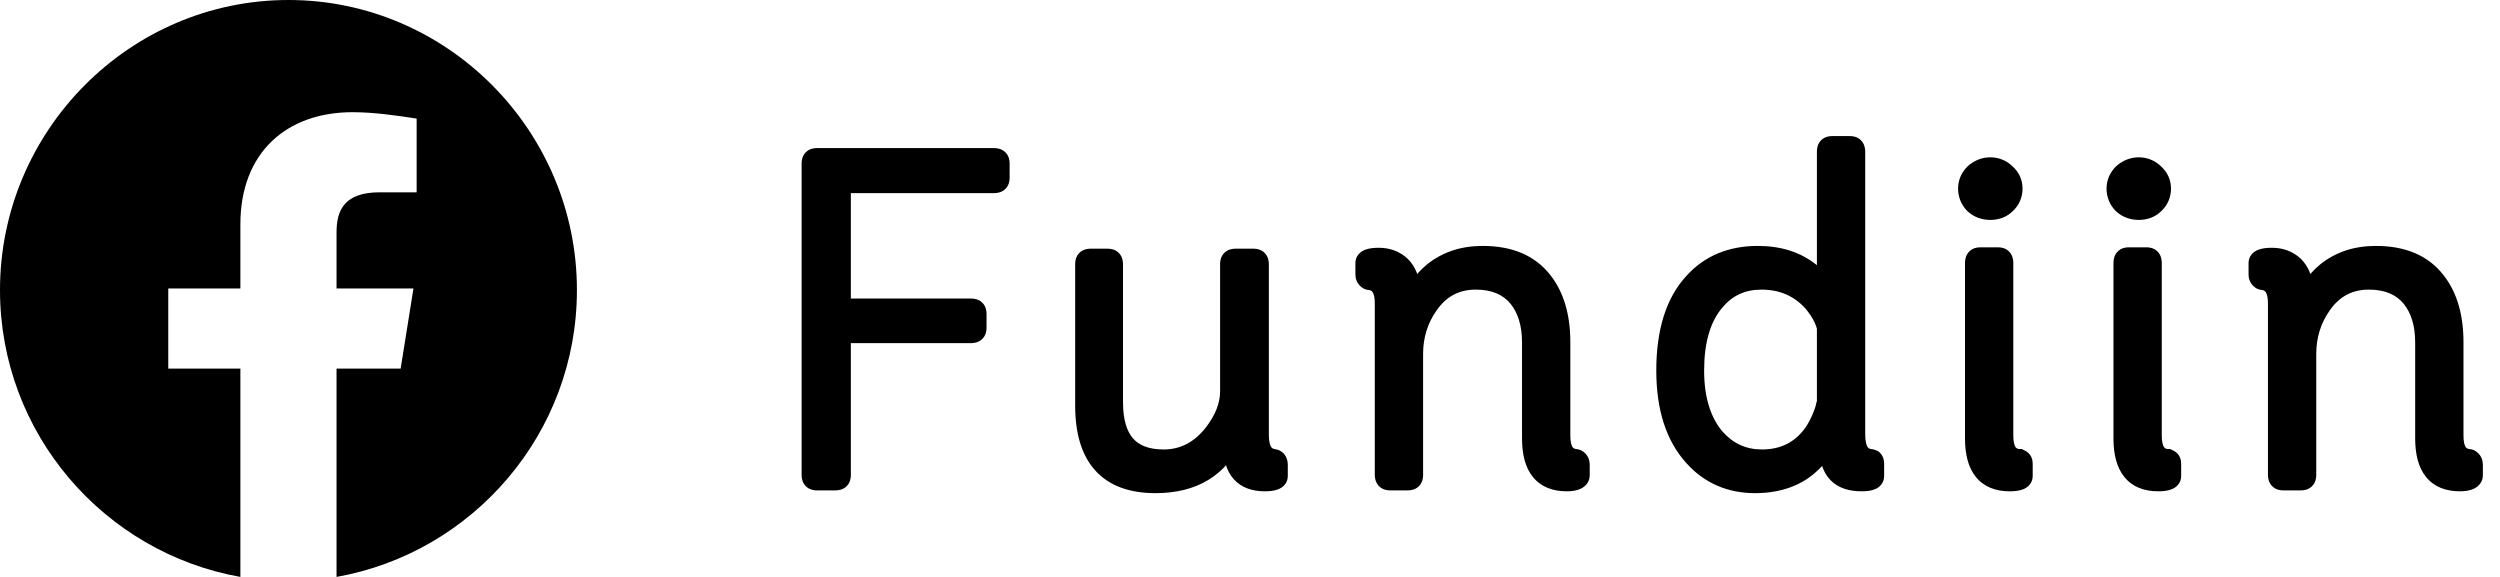
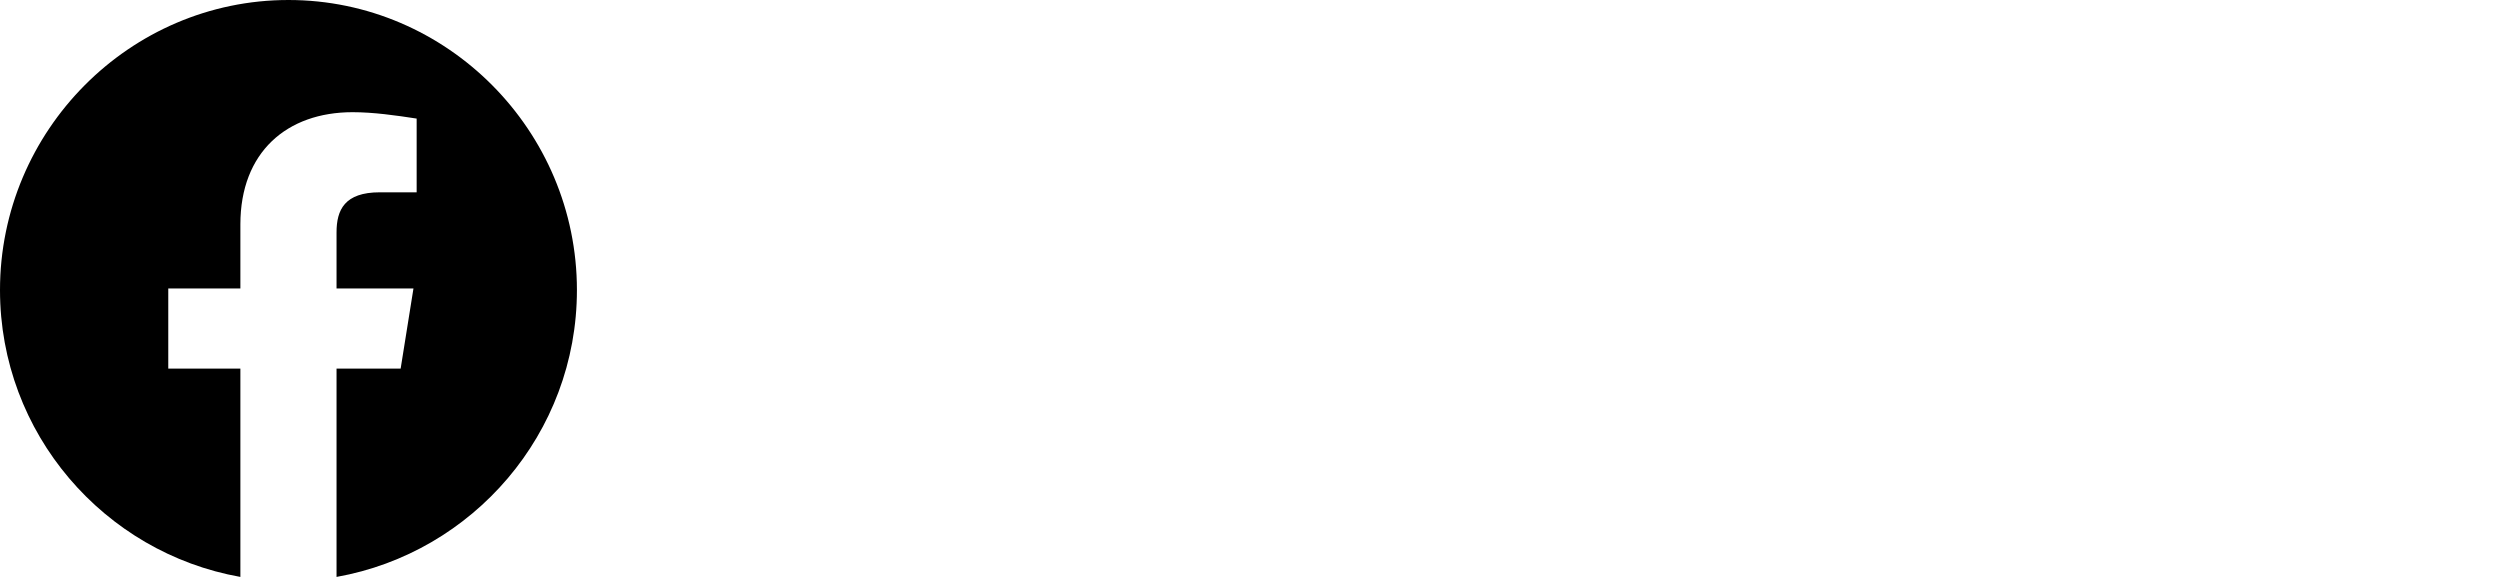
<svg xmlns="http://www.w3.org/2000/svg" width="130" height="30" viewBox="0 0 130 30" fill="none">
  <path fill-rule="evenodd" clip-rule="evenodd" d="M0 15.084C0 22.541 5.416 28.742 12.5 30V19.166H8.75V15H12.5V11.666C12.5 7.916 14.916 5.834 18.334 5.834C19.416 5.834 20.584 6 21.666 6.166V10H19.75C17.916 10 17.5 10.916 17.5 12.084V15H21.5L20.834 19.166H17.5V30C24.584 28.742 30 22.543 30 15.084C30 6.787 23.25 0 15 0C6.75 0 0 6.787 0 15.084Z" fill="black" />
-   <path d="M43.744 17.344H50.488C50.704 17.344 50.8 17.248 50.8 17.056V16.312C50.8 16.12 50.704 16.024 50.512 16.024H43.744V9.544H51.688C51.904 9.544 52 9.448 52 9.256V8.488C52 8.296 51.904 8.2 51.688 8.2H42.472C42.28 8.2 42.184 8.296 42.184 8.488V24.712C42.184 24.904 42.28 25 42.472 25H43.456C43.648 25 43.744 24.904 43.744 24.712V17.344ZM66.465 24.184C66.465 23.992 66.393 23.872 66.225 23.848C65.721 23.776 65.481 23.368 65.481 22.624V13.744C65.481 13.528 65.385 13.432 65.193 13.432H64.233C64.041 13.432 63.945 13.528 63.945 13.72V20.344C63.945 21.088 63.657 21.808 63.105 22.528C62.409 23.416 61.545 23.872 60.513 23.872C58.761 23.872 57.897 22.888 57.897 20.92V13.744C57.897 13.528 57.801 13.432 57.609 13.432H56.697C56.505 13.432 56.409 13.528 56.409 13.72V21.088C56.409 23.8 57.633 25.144 60.081 25.144C62.049 25.144 63.393 24.328 64.113 22.72V23.2C64.113 24.424 64.665 25.048 65.769 25.048C66.225 25.048 66.465 24.952 66.465 24.76V24.184ZM71.989 24.688C71.989 24.904 72.085 25 72.277 25H73.213C73.405 25 73.501 24.904 73.501 24.712V18.4C73.501 17.464 73.765 16.6 74.293 15.856C74.893 14.992 75.709 14.56 76.741 14.56C77.701 14.56 78.445 14.872 78.949 15.496C79.405 16.072 79.645 16.84 79.645 17.8V22.792C79.645 24.304 80.245 25.048 81.469 25.048C81.925 25.048 82.165 24.928 82.165 24.712V24.184C82.165 24.064 82.141 23.992 82.069 23.92C82.021 23.872 81.973 23.848 81.901 23.848C81.397 23.776 81.157 23.392 81.157 22.648V17.8C81.157 16.456 80.845 15.4 80.221 14.608C79.525 13.72 78.493 13.288 77.101 13.288C76.069 13.288 75.229 13.576 74.533 14.128C73.933 14.608 73.549 15.256 73.333 16.048V15.112C73.333 14.56 73.165 14.128 72.853 13.816C72.541 13.528 72.157 13.384 71.701 13.384C71.221 13.384 70.981 13.48 70.981 13.672V14.248C70.981 14.368 71.005 14.44 71.077 14.512C71.125 14.56 71.173 14.584 71.245 14.584C71.749 14.656 71.989 15.064 71.989 15.76V24.688ZM94.979 20.992L94.931 21.088C94.907 21.208 94.883 21.304 94.835 21.424C94.715 21.784 94.547 22.12 94.355 22.432C93.707 23.392 92.795 23.872 91.619 23.872C90.635 23.872 89.819 23.488 89.171 22.744C88.475 21.904 88.115 20.752 88.115 19.264C88.115 17.752 88.451 16.552 89.147 15.712C89.771 14.944 90.587 14.56 91.595 14.56C92.675 14.56 93.563 14.944 94.259 15.712C94.475 15.976 94.667 16.24 94.811 16.552C94.859 16.672 94.907 16.768 94.931 16.864C94.955 16.936 94.979 17.008 94.979 17.032V20.992ZM97.475 24.112C97.475 24.016 97.451 23.944 97.403 23.896C97.355 23.872 97.307 23.848 97.235 23.848C96.731 23.776 96.491 23.368 96.491 22.576V7.888C96.491 7.672 96.395 7.576 96.203 7.576H95.267C95.075 7.576 94.979 7.672 94.979 7.864V15.16L94.955 15.112L94.931 15.04C94.883 14.968 94.835 14.896 94.763 14.824C94.595 14.584 94.403 14.368 94.163 14.176C93.419 13.576 92.507 13.288 91.403 13.288C90.035 13.288 88.907 13.744 88.067 14.68C87.107 15.712 86.627 17.248 86.627 19.264C86.627 21.208 87.107 22.696 88.067 23.752C88.907 24.688 89.987 25.144 91.259 25.144C92.483 25.144 93.491 24.784 94.235 24.04C94.499 23.8 94.715 23.536 94.883 23.248L94.979 23.08L95.051 22.96L95.123 22.792V23.32C95.123 24.472 95.675 25.048 96.803 25.048C97.259 25.048 97.475 24.952 97.475 24.76V24.112ZM104.312 10.624C104.552 10.408 104.672 10.12 104.672 9.808C104.672 9.496 104.552 9.232 104.312 9.016C104.096 8.8 103.808 8.68 103.496 8.68C103.184 8.68 102.896 8.8 102.656 9.016C102.44 9.232 102.32 9.496 102.32 9.808C102.32 10.12 102.44 10.408 102.656 10.624C102.896 10.84 103.184 10.936 103.496 10.936C103.808 10.936 104.096 10.84 104.312 10.624ZM105.2 24.112C105.2 24.016 105.176 23.944 105.104 23.896L105.008 23.848H104.936C104.432 23.776 104.192 23.392 104.192 22.648V13.672C104.192 13.456 104.096 13.36 103.904 13.36H102.968C102.776 13.36 102.68 13.456 102.68 13.672V22.792C102.68 24.304 103.28 25.048 104.504 25.048C104.96 25.048 105.2 24.952 105.2 24.76V24.112ZM112.032 10.624C112.272 10.408 112.392 10.12 112.392 9.808C112.392 9.496 112.272 9.232 112.032 9.016C111.816 8.8 111.528 8.68 111.216 8.68C110.904 8.68 110.616 8.8 110.376 9.016C110.16 9.232 110.04 9.496 110.04 9.808C110.04 10.12 110.16 10.408 110.376 10.624C110.616 10.84 110.904 10.936 111.216 10.936C111.528 10.936 111.816 10.84 112.032 10.624ZM112.92 24.112C112.92 24.016 112.896 23.944 112.824 23.896L112.728 23.848H112.656C112.152 23.776 111.912 23.392 111.912 22.648V13.672C111.912 13.456 111.816 13.36 111.624 13.36H110.688C110.496 13.36 110.4 13.456 110.4 13.672V22.792C110.4 24.304 111 25.048 112.224 25.048C112.68 25.048 112.92 24.952 112.92 24.76V24.112ZM118.433 24.688C118.433 24.904 118.529 25 118.721 25H119.657C119.849 25 119.945 24.904 119.945 24.712V18.4C119.945 17.464 120.209 16.6 120.737 15.856C121.337 14.992 122.153 14.56 123.185 14.56C124.145 14.56 124.889 14.872 125.393 15.496C125.849 16.072 126.089 16.84 126.089 17.8V22.792C126.089 24.304 126.689 25.048 127.913 25.048C128.369 25.048 128.609 24.928 128.609 24.712V24.184C128.609 24.064 128.585 23.992 128.513 23.92C128.465 23.872 128.417 23.848 128.345 23.848C127.841 23.776 127.601 23.392 127.601 22.648V17.8C127.601 16.456 127.289 15.4 126.665 14.608C125.969 13.72 124.937 13.288 123.545 13.288C122.513 13.288 121.673 13.576 120.977 14.128C120.377 14.608 119.993 15.256 119.777 16.048V15.112C119.777 14.56 119.609 14.128 119.297 13.816C118.985 13.528 118.601 13.384 118.145 13.384C117.665 13.384 117.425 13.48 117.425 13.672V14.248C117.425 14.368 117.449 14.44 117.521 14.512C117.569 14.56 117.617 14.584 117.689 14.584C118.193 14.656 118.433 15.064 118.433 15.76V24.688Z" fill="black" />
-   <path d="M43.744 17.344V16.844H43.244V17.344H43.744ZM43.744 16.024H43.244V16.524H43.744V16.024ZM43.744 9.544V9.044H43.244V9.544H43.744ZM43.744 17.844H50.488V16.844H43.744V17.844ZM50.488 17.844C50.659 17.844 50.886 17.807 51.068 17.636C51.256 17.459 51.3 17.229 51.3 17.056H50.3C50.3 17.075 50.296 16.989 50.382 16.908C50.462 16.833 50.533 16.844 50.488 16.844V17.844ZM51.3 17.056V16.312H50.3V17.056H51.3ZM51.3 16.312C51.3 16.139 51.256 15.917 51.082 15.742C50.907 15.568 50.685 15.524 50.512 15.524V16.524C50.531 16.524 50.453 16.528 50.374 16.45C50.296 16.371 50.3 16.293 50.3 16.312H51.3ZM50.512 15.524H43.744V16.524H50.512V15.524ZM44.244 16.024V9.544H43.244V16.024H44.244ZM43.744 10.044H51.688V9.044H43.744V10.044ZM51.688 10.044C51.859 10.044 52.086 10.007 52.268 9.836C52.456 9.659 52.5 9.429 52.5 9.256H51.5C51.5 9.275 51.496 9.189 51.582 9.108C51.662 9.033 51.733 9.044 51.688 9.044V10.044ZM52.5 9.256V8.488H51.5V9.256H52.5ZM52.5 8.488C52.5 8.315 52.456 8.085 52.268 7.908C52.086 7.737 51.859 7.7 51.688 7.7V8.7C51.733 8.7 51.662 8.711 51.582 8.636C51.496 8.555 51.5 8.469 51.5 8.488H52.5ZM51.688 7.7H42.472V8.7H51.688V7.7ZM42.472 7.7C42.299 7.7 42.077 7.744 41.902 7.918C41.728 8.093 41.684 8.315 41.684 8.488H42.684C42.684 8.469 42.688 8.547 42.61 8.626C42.531 8.704 42.453 8.7 42.472 8.7V7.7ZM41.684 8.488V24.712H42.684V8.488H41.684ZM41.684 24.712C41.684 24.885 41.728 25.107 41.902 25.282C42.077 25.456 42.299 25.5 42.472 25.5V24.5C42.453 24.5 42.531 24.496 42.61 24.574C42.688 24.653 42.684 24.731 42.684 24.712H41.684ZM42.472 25.5H43.456V24.5H42.472V25.5ZM43.456 25.5C43.629 25.5 43.851 25.456 44.026 25.282C44.2 25.107 44.244 24.885 44.244 24.712H43.244C43.244 24.731 43.24 24.653 43.318 24.574C43.397 24.496 43.475 24.5 43.456 24.5V25.5ZM44.244 24.712V17.344H43.244V24.712H44.244ZM66.225 23.848L66.154 24.343L66.225 23.848ZM63.105 22.528L63.499 22.837L63.502 22.832L63.105 22.528ZM64.113 22.72H64.613L63.657 22.516L64.113 22.72ZM66.965 24.184C66.965 24.035 66.939 23.843 66.821 23.671C66.691 23.48 66.496 23.382 66.296 23.353L66.154 24.343C66.144 24.341 66.116 24.336 66.083 24.316C66.047 24.296 66.017 24.267 65.996 24.235C65.956 24.177 65.965 24.141 65.965 24.184H66.965ZM66.296 23.353C66.182 23.337 66.133 23.297 66.092 23.23C66.037 23.137 65.981 22.954 65.981 22.624H64.981C64.981 23.038 65.046 23.431 65.236 23.746C65.442 24.087 65.764 24.287 66.154 24.343L66.296 23.353ZM65.981 22.624V13.744H64.981V22.624H65.981ZM65.981 13.744C65.981 13.573 65.945 13.346 65.773 13.164C65.596 12.976 65.367 12.932 65.193 12.932V13.932C65.212 13.932 65.126 13.936 65.045 13.85C64.97 13.77 64.981 13.699 64.981 13.744H65.981ZM65.193 12.932H64.233V13.932H65.193V12.932ZM64.233 12.932C64.06 12.932 63.839 12.976 63.664 13.15C63.489 13.325 63.445 13.547 63.445 13.72H64.445C64.445 13.701 64.45 13.779 64.371 13.858C64.292 13.936 64.214 13.932 64.233 13.932V12.932ZM63.445 13.72V20.344H64.445V13.72H63.445ZM63.445 20.344C63.445 20.949 63.213 21.565 62.708 22.224L63.502 22.832C64.101 22.051 64.445 21.227 64.445 20.344H63.445ZM62.712 22.22C62.098 23.003 61.372 23.372 60.513 23.372V24.372C61.718 24.372 62.721 23.829 63.499 22.836L62.712 22.22ZM60.513 23.372C59.73 23.372 59.234 23.155 58.923 22.803C58.601 22.439 58.397 21.842 58.397 20.92H57.397C57.397 21.966 57.626 22.845 58.174 23.465C58.732 24.097 59.544 24.372 60.513 24.372V23.372ZM58.397 20.92V13.744H57.397V20.92H58.397ZM58.397 13.744C58.397 13.573 58.361 13.346 58.189 13.164C58.012 12.976 57.782 12.932 57.609 12.932V13.932C57.628 13.932 57.542 13.936 57.461 13.85C57.386 13.77 57.397 13.699 57.397 13.744H58.397ZM57.609 12.932H56.697V13.932H57.609V12.932ZM56.697 12.932C56.524 12.932 56.303 12.976 56.128 13.15C55.953 13.325 55.909 13.547 55.909 13.72H56.909C56.909 13.701 56.914 13.779 56.835 13.858C56.756 13.936 56.678 13.932 56.697 13.932V12.932ZM55.909 13.72V21.088H56.909V13.72H55.909ZM55.909 21.088C55.909 22.509 56.229 23.666 56.957 24.469C57.693 25.281 58.767 25.644 60.081 25.644V24.644C58.947 24.644 58.185 24.335 57.698 23.797C57.202 23.25 56.909 22.379 56.909 21.088H55.909ZM60.081 25.644C61.134 25.644 62.056 25.425 62.823 24.963C63.594 24.499 64.173 23.809 64.57 22.924L63.657 22.516C63.333 23.239 62.881 23.761 62.307 24.107C61.73 24.454 60.996 24.644 60.081 24.644V25.644ZM63.613 22.72V23.2H64.613V22.72H63.613ZM63.613 23.2C63.613 23.877 63.765 24.48 64.154 24.916C64.553 25.363 65.123 25.548 65.769 25.548V24.548C65.311 24.548 65.053 24.421 64.9 24.25C64.738 24.068 64.613 23.747 64.613 23.2H63.613ZM65.769 25.548C66.018 25.548 66.27 25.524 66.478 25.439C66.586 25.394 66.709 25.323 66.807 25.204C66.911 25.076 66.965 24.922 66.965 24.76H65.965C65.965 24.694 65.989 24.623 66.034 24.568C66.073 24.521 66.107 24.51 66.099 24.513C66.091 24.517 66.062 24.526 66.002 24.535C65.944 24.543 65.867 24.548 65.769 24.548V25.548ZM66.965 24.76V24.184H65.965V24.76H66.965ZM74.293 15.856L74.701 16.145L74.704 16.141L74.293 15.856ZM78.949 15.496L79.341 15.186L79.338 15.182L78.949 15.496ZM82.069 23.92L82.423 23.566L82.423 23.566L82.069 23.92ZM81.901 23.848L81.83 24.343L81.865 24.348H81.901V23.848ZM80.221 14.608L79.828 14.916L79.828 14.917L80.221 14.608ZM74.533 14.128L74.222 13.736L74.221 13.738L74.533 14.128ZM73.333 16.048H72.833L73.815 16.18L73.333 16.048ZM72.853 13.816L73.207 13.462L73.2 13.455L73.192 13.449L72.853 13.816ZM71.077 14.512L70.723 14.866L70.723 14.866L71.077 14.512ZM71.245 14.584L71.316 14.089L71.281 14.084H71.245V14.584ZM71.489 24.688C71.489 24.859 71.526 25.086 71.697 25.268C71.874 25.456 72.104 25.5 72.277 25.5V24.5C72.258 24.5 72.344 24.496 72.425 24.582C72.5 24.662 72.489 24.733 72.489 24.688H71.489ZM72.277 25.5H73.213V24.5H72.277V25.5ZM73.213 25.5C73.386 25.5 73.608 25.456 73.783 25.282C73.957 25.107 74.001 24.885 74.001 24.712H73.001C73.001 24.731 72.997 24.653 73.075 24.574C73.154 24.496 73.232 24.5 73.213 24.5V25.5ZM74.001 24.712V18.4H73.001V24.712H74.001ZM74.001 18.4C74.001 17.562 74.236 16.8 74.701 16.145L73.885 15.567C73.294 16.4 73.001 17.366 73.001 18.4H74.001ZM74.704 16.141C75.212 15.409 75.877 15.06 76.741 15.06V14.06C75.541 14.06 74.574 14.575 73.882 15.571L74.704 16.141ZM76.741 15.06C77.585 15.06 78.171 15.329 78.56 15.81L79.338 15.182C78.719 14.415 77.817 14.06 76.741 14.06V15.06ZM78.557 15.806C78.927 16.274 79.145 16.924 79.145 17.8H80.145C80.145 16.756 79.883 15.87 79.341 15.186L78.557 15.806ZM79.145 17.8V22.792H80.145V17.8H79.145ZM79.145 22.792C79.145 23.6 79.303 24.299 79.709 24.801C80.132 25.325 80.751 25.548 81.469 25.548V24.548C80.963 24.548 80.67 24.399 80.487 24.173C80.287 23.925 80.145 23.496 80.145 22.792H79.145ZM81.469 25.548C81.727 25.548 81.99 25.516 82.207 25.41C82.452 25.291 82.665 25.056 82.665 24.712H81.665C81.665 24.668 81.679 24.613 81.713 24.566C81.743 24.523 81.772 24.51 81.769 24.512C81.765 24.513 81.741 24.524 81.687 24.533C81.634 24.542 81.562 24.548 81.469 24.548V25.548ZM82.665 24.712V24.184H81.665V24.712H82.665ZM82.665 24.184C82.665 24.094 82.656 23.982 82.615 23.866C82.571 23.742 82.501 23.645 82.423 23.566L81.715 24.274C81.714 24.272 81.706 24.264 81.697 24.25C81.688 24.236 81.679 24.219 81.673 24.202C81.662 24.17 81.665 24.154 81.665 24.184H82.665ZM82.423 23.566C82.369 23.513 82.296 23.453 82.197 23.409C82.096 23.364 81.995 23.348 81.901 23.348V24.348C81.879 24.348 81.838 24.344 81.791 24.323C81.746 24.303 81.721 24.279 81.716 24.274L82.423 23.566ZM81.972 23.353C81.848 23.335 81.8 23.294 81.765 23.236C81.713 23.152 81.657 22.979 81.657 22.648H80.657C80.657 23.061 80.722 23.452 80.915 23.764C81.126 24.102 81.45 24.289 81.83 24.343L81.972 23.353ZM81.657 22.648V17.8H80.657V22.648H81.657ZM81.657 17.8C81.657 16.38 81.327 15.204 80.614 14.299L79.828 14.917C80.363 15.597 80.657 16.532 80.657 17.8H81.657ZM80.615 14.3C79.8 13.261 78.605 12.788 77.101 12.788V13.788C78.381 13.788 79.249 14.179 79.828 14.916L80.615 14.3ZM77.101 12.788C75.968 12.788 75.015 13.107 74.222 13.736L74.844 14.52C75.443 14.044 76.171 13.788 77.101 13.788V12.788ZM74.221 13.738C73.523 14.296 73.089 15.042 72.851 15.916L73.815 16.18C74.009 15.47 74.343 14.92 74.845 14.518L74.221 13.738ZM73.833 16.048V15.112H72.833V16.048H73.833ZM73.833 15.112C73.833 14.453 73.629 13.885 73.207 13.462L72.499 14.17C72.701 14.371 72.833 14.667 72.833 15.112H73.833ZM73.192 13.449C72.781 13.069 72.272 12.884 71.701 12.884V13.884C72.041 13.884 72.301 13.987 72.514 14.183L73.192 13.449ZM71.701 12.884C71.442 12.884 71.185 12.908 70.975 12.992C70.866 13.036 70.741 13.107 70.642 13.226C70.535 13.354 70.481 13.51 70.481 13.672H71.481C71.481 13.738 71.457 13.81 71.41 13.866C71.371 13.913 71.336 13.925 71.347 13.92C71.356 13.916 71.388 13.906 71.452 13.898C71.514 13.889 71.597 13.884 71.701 13.884V12.884ZM70.481 13.672V14.248H71.481V13.672H70.481ZM70.481 14.248C70.481 14.338 70.49 14.45 70.531 14.566C70.575 14.69 70.645 14.787 70.723 14.866L71.431 14.158C71.432 14.16 71.44 14.168 71.449 14.182C71.459 14.196 71.467 14.213 71.473 14.23C71.484 14.262 71.481 14.278 71.481 14.248H70.481ZM70.723 14.866C70.777 14.919 70.85 14.979 70.949 15.023C71.05 15.068 71.151 15.084 71.245 15.084V14.084C71.267 14.084 71.308 14.088 71.355 14.109C71.4 14.129 71.425 14.153 71.43 14.158L70.723 14.866ZM71.174 15.079C71.29 15.095 71.341 15.137 71.381 15.202C71.435 15.289 71.489 15.459 71.489 15.76H72.489C72.489 15.365 72.423 14.983 72.231 14.674C72.025 14.343 71.704 14.145 71.316 14.089L71.174 15.079ZM71.489 15.76V24.688H72.489V15.76H71.489ZM94.979 20.992L95.426 21.216L95.479 21.11V20.992H94.979ZM94.931 21.088L94.484 20.864L94.454 20.924L94.441 20.99L94.931 21.088ZM94.835 21.424L94.371 21.238L94.365 21.252L94.361 21.266L94.835 21.424ZM94.355 22.432L94.77 22.712L94.775 22.703L94.781 22.694L94.355 22.432ZM89.171 22.744L88.786 23.063L88.794 23.072L89.171 22.744ZM89.147 15.712L89.532 16.031L89.535 16.027L89.147 15.712ZM94.259 15.712L94.646 15.395L94.638 15.386L94.63 15.376L94.259 15.712ZM94.811 16.552L95.275 16.366L95.27 16.354L95.265 16.343L94.811 16.552ZM94.931 16.864L94.446 16.985L94.451 17.004L94.457 17.022L94.931 16.864ZM97.403 23.896L97.757 23.542L97.699 23.485L97.627 23.449L97.403 23.896ZM97.235 23.848L97.164 24.343L97.2 24.348H97.235V23.848ZM94.979 15.16L94.532 15.384L95.479 15.16H94.979ZM94.955 15.112L94.481 15.27L94.492 15.304L94.508 15.336L94.955 15.112ZM94.931 15.04L95.406 14.882L95.384 14.818L95.347 14.763L94.931 15.04ZM94.763 14.824L94.353 15.111L94.379 15.147L94.41 15.178L94.763 14.824ZM94.163 14.176L93.849 14.565L93.851 14.566L94.163 14.176ZM88.067 14.68L88.433 15.021L88.439 15.014L88.067 14.68ZM88.067 23.752L88.439 23.418L88.437 23.416L88.067 23.752ZM94.235 24.04L93.899 23.67L93.89 23.678L93.882 23.686L94.235 24.04ZM94.883 23.248L95.315 23.5L95.317 23.496L94.883 23.248ZM94.979 23.08L94.55 22.823L94.545 22.832L94.979 23.08ZM95.051 22.96L95.48 23.217L95.497 23.188L95.511 23.157L95.051 22.96ZM95.123 22.792H95.623L94.664 22.595L95.123 22.792ZM94.532 20.768L94.484 20.864L95.378 21.312L95.426 21.216L94.532 20.768ZM94.441 20.99C94.42 21.093 94.403 21.157 94.371 21.238L95.299 21.61C95.363 21.451 95.394 21.323 95.421 21.186L94.441 20.99ZM94.361 21.266C94.255 21.582 94.106 21.883 93.929 22.17L94.781 22.694C94.988 22.357 95.175 21.986 95.309 21.582L94.361 21.266ZM93.941 22.152C93.387 22.972 92.632 23.372 91.619 23.372V24.372C92.958 24.372 94.027 23.812 94.77 22.712L93.941 22.152ZM91.619 23.372C90.785 23.372 90.104 23.054 89.548 22.416L88.794 23.072C89.534 23.922 90.486 24.372 91.619 24.372V23.372ZM89.556 22.425C88.955 21.7 88.615 20.673 88.615 19.264H87.615C87.615 20.831 87.995 22.108 88.786 23.063L89.556 22.425ZM88.615 19.264C88.615 17.818 88.937 16.749 89.532 16.031L88.762 15.393C87.965 16.355 87.615 17.686 87.615 19.264H88.615ZM89.535 16.027C90.062 15.379 90.734 15.06 91.595 15.06V14.06C90.44 14.06 89.48 14.509 88.759 15.397L89.535 16.027ZM91.595 15.06C92.541 15.06 93.292 15.389 93.889 16.048L94.63 15.376C93.834 14.499 92.81 14.06 91.595 14.06V15.06ZM93.872 16.029C94.078 16.28 94.239 16.506 94.357 16.762L95.265 16.343C95.095 15.974 94.873 15.672 94.646 15.395L93.872 16.029ZM94.347 16.738C94.417 16.913 94.433 16.933 94.446 16.985L95.416 16.743C95.381 16.603 95.301 16.431 95.275 16.366L94.347 16.738ZM94.457 17.022C94.463 17.04 94.468 17.057 94.473 17.072C94.478 17.088 94.482 17.1 94.485 17.11C94.487 17.114 94.488 17.118 94.488 17.12C94.489 17.122 94.489 17.122 94.488 17.119C94.488 17.118 94.486 17.11 94.484 17.1C94.483 17.094 94.482 17.086 94.481 17.076C94.48 17.066 94.479 17.05 94.479 17.032H95.479C95.479 16.964 95.465 16.907 95.462 16.892C95.456 16.866 95.449 16.842 95.443 16.822C95.431 16.784 95.417 16.74 95.406 16.706L94.457 17.022ZM94.479 17.032V20.992H95.479V17.032H94.479ZM97.975 24.112C97.975 23.939 97.931 23.717 97.757 23.542L97.05 24.25C96.971 24.171 96.975 24.093 96.975 24.112H97.975ZM97.627 23.449C97.575 23.423 97.434 23.348 97.235 23.348V24.348C97.225 24.348 97.213 24.347 97.201 24.345C97.189 24.343 97.178 24.34 97.17 24.337C97.162 24.335 97.159 24.333 97.16 24.334C97.162 24.335 97.166 24.337 97.18 24.343L97.627 23.449ZM97.306 23.353C97.194 23.337 97.146 23.299 97.106 23.229C97.048 23.131 96.991 22.934 96.991 22.576H95.991C95.991 23.01 96.055 23.413 96.243 23.735C96.448 24.085 96.772 24.287 97.164 24.343L97.306 23.353ZM96.991 22.576V7.888H95.991V22.576H96.991ZM96.991 7.888C96.991 7.717 96.954 7.49 96.783 7.308C96.606 7.12 96.376 7.076 96.203 7.076V8.076C96.222 8.076 96.136 8.08 96.055 7.994C95.98 7.914 95.991 7.843 95.991 7.888H96.991ZM96.203 7.076H95.267V8.076H96.203V7.076ZM95.267 7.076C95.094 7.076 94.872 7.12 94.698 7.294C94.523 7.469 94.479 7.691 94.479 7.864H95.479C95.479 7.845 95.484 7.923 95.405 8.002C95.326 8.08 95.248 8.076 95.267 8.076V7.076ZM94.479 7.864V15.16H95.479V7.864H94.479ZM95.426 14.936L95.402 14.888L94.508 15.336L94.532 15.384L95.426 14.936ZM95.43 14.954L95.406 14.882L94.457 15.198L94.481 15.27L95.43 14.954ZM95.347 14.763C95.3 14.693 95.228 14.582 95.117 14.47L94.41 15.178C94.442 15.21 94.466 15.243 94.515 15.317L95.347 14.763ZM95.173 14.537C94.982 14.265 94.758 14.012 94.475 13.786L93.851 14.566C94.048 14.724 94.208 14.903 94.353 15.111L95.173 14.537ZM94.477 13.787C93.629 13.103 92.6 12.788 91.403 12.788V13.788C92.415 13.788 93.21 14.049 93.849 14.565L94.477 13.787ZM91.403 12.788C89.914 12.788 88.643 13.29 87.695 14.346L88.439 15.014C89.172 14.198 90.157 13.788 91.403 13.788V12.788ZM87.701 14.339C86.624 15.498 86.127 17.177 86.127 19.264H87.127C87.127 17.319 87.591 15.926 88.433 15.021L87.701 14.339ZM86.127 19.264C86.127 21.288 86.628 22.912 87.697 24.088L88.437 23.416C87.587 22.48 87.127 21.128 87.127 19.264H86.127ZM87.695 24.086C88.635 25.134 89.854 25.644 91.259 25.644V24.644C90.121 24.644 89.179 24.242 88.439 23.418L87.695 24.086ZM91.259 25.644C92.585 25.644 93.731 25.251 94.589 24.394L93.882 23.686C93.251 24.317 92.381 24.644 91.259 24.644V25.644ZM94.572 24.41C94.871 24.138 95.12 23.835 95.315 23.5L94.451 22.996C94.311 23.237 94.128 23.462 93.899 23.67L94.572 24.41ZM95.317 23.496L95.413 23.328L94.545 22.832L94.449 23L95.317 23.496ZM95.408 23.337L95.48 23.217L94.622 22.703L94.55 22.823L95.408 23.337ZM95.511 23.157L95.583 22.989L94.664 22.595L94.592 22.763L95.511 23.157ZM94.623 22.792V23.32H95.623V22.792H94.623ZM94.623 23.32C94.623 23.968 94.778 24.548 95.181 24.964C95.587 25.383 96.159 25.548 96.803 25.548V24.548C96.319 24.548 96.051 24.425 95.899 24.268C95.744 24.108 95.623 23.824 95.623 23.32H94.623ZM96.803 25.548C97.05 25.548 97.302 25.524 97.509 25.435C97.618 25.388 97.739 25.312 97.832 25.189C97.931 25.059 97.975 24.909 97.975 24.76H96.975C96.975 24.707 96.992 24.641 97.036 24.583C97.056 24.558 97.075 24.541 97.089 24.531C97.103 24.521 97.112 24.517 97.112 24.517C97.112 24.517 97.106 24.52 97.091 24.523C97.077 24.527 97.057 24.531 97.03 24.535C96.975 24.543 96.901 24.548 96.803 24.548V25.548ZM97.975 24.76V24.112H96.975V24.76H97.975ZM104.312 10.624L103.978 10.252L103.968 10.261L103.959 10.27L104.312 10.624ZM104.312 9.016L103.959 9.37L103.968 9.379L103.978 9.388L104.312 9.016ZM102.656 9.016L102.322 8.644L102.312 8.653L102.303 8.662L102.656 9.016ZM102.656 10.624L102.303 10.978L102.312 10.987L102.322 10.996L102.656 10.624ZM105.104 23.896L105.381 23.48L105.356 23.463L105.328 23.449L105.104 23.896ZM105.008 23.848L105.232 23.401L105.126 23.348H105.008V23.848ZM104.936 23.848L104.865 24.343L104.901 24.348H104.936V23.848ZM104.647 10.996C104.997 10.681 105.172 10.255 105.172 9.808H104.172C104.172 9.985 104.108 10.136 103.978 10.252L104.647 10.996ZM105.172 9.808C105.172 9.349 104.988 8.951 104.647 8.644L103.978 9.388C104.116 9.513 104.172 9.643 104.172 9.808H105.172ZM104.666 8.662C104.355 8.352 103.94 8.18 103.496 8.18V9.18C103.676 9.18 103.837 9.248 103.959 9.37L104.666 8.662ZM103.496 8.18C103.048 8.18 102.644 8.354 102.322 8.644L102.991 9.388C103.148 9.246 103.32 9.18 103.496 9.18V8.18ZM102.303 8.662C102.001 8.964 101.82 9.353 101.82 9.808H102.82C102.82 9.639 102.88 9.5 103.01 9.37L102.303 8.662ZM101.82 9.808C101.82 10.252 101.992 10.667 102.303 10.978L103.01 10.27C102.888 10.149 102.82 9.988 102.82 9.808H101.82ZM102.322 10.996C102.663 11.303 103.075 11.436 103.496 11.436V10.436C103.293 10.436 103.129 10.377 102.991 10.252L102.322 10.996ZM103.496 11.436C103.912 11.436 104.337 11.306 104.666 10.978L103.959 10.27C103.855 10.374 103.705 10.436 103.496 10.436V11.436ZM105.7 24.112C105.7 23.928 105.648 23.657 105.381 23.48L104.827 24.312C104.781 24.282 104.741 24.234 104.718 24.178C104.698 24.132 104.7 24.102 104.7 24.112H105.7ZM105.328 23.449L105.232 23.401L104.785 24.295L104.881 24.343L105.328 23.449ZM105.008 23.348H104.936V24.348H105.008V23.348ZM105.007 23.353C104.883 23.335 104.836 23.294 104.8 23.236C104.748 23.152 104.692 22.979 104.692 22.648H103.692C103.692 23.061 103.757 23.452 103.95 23.764C104.161 24.102 104.485 24.289 104.865 24.343L105.007 23.353ZM104.692 22.648V13.672H103.692V22.648H104.692ZM104.692 13.672C104.692 13.501 104.656 13.274 104.484 13.092C104.307 12.904 104.077 12.86 103.904 12.86V13.86C103.923 13.86 103.837 13.864 103.756 13.778C103.681 13.698 103.692 13.627 103.692 13.672H104.692ZM103.904 12.86H102.968V13.86H103.904V12.86ZM102.968 12.86C102.795 12.86 102.565 12.904 102.388 13.092C102.217 13.274 102.18 13.501 102.18 13.672H103.18C103.18 13.627 103.192 13.698 103.116 13.778C103.035 13.864 102.949 13.86 102.968 13.86V12.86ZM102.18 13.672V22.792H103.18V13.672H102.18ZM102.18 22.792C102.18 23.6 102.338 24.299 102.744 24.801C103.167 25.325 103.786 25.548 104.504 25.548V24.548C103.998 24.548 103.705 24.399 103.522 24.173C103.322 23.925 103.18 23.496 103.18 22.792H102.18ZM104.504 25.548C104.753 25.548 105.005 25.524 105.213 25.439C105.321 25.394 105.444 25.323 105.542 25.204C105.646 25.076 105.7 24.922 105.7 24.76H104.7C104.7 24.694 104.724 24.623 104.769 24.568C104.808 24.521 104.842 24.51 104.833 24.513C104.825 24.517 104.797 24.526 104.737 24.535C104.678 24.543 104.602 24.548 104.504 24.548V25.548ZM105.7 24.76V24.112H104.7V24.76H105.7ZM112.032 10.624L111.698 10.252L111.688 10.261L111.679 10.27L112.032 10.624ZM112.032 9.016L111.679 9.37L111.688 9.379L111.698 9.388L112.032 9.016ZM110.376 9.016L110.042 8.644L110.032 8.653L110.023 8.662L110.376 9.016ZM110.376 10.624L110.023 10.978L110.032 10.987L110.042 10.996L110.376 10.624ZM112.824 23.896L113.102 23.48L113.076 23.463L113.048 23.449L112.824 23.896ZM112.728 23.848L112.952 23.401L112.846 23.348H112.728V23.848ZM112.656 23.848L112.586 24.343L112.621 24.348H112.656V23.848ZM112.367 10.996C112.717 10.681 112.892 10.255 112.892 9.808H111.892C111.892 9.985 111.828 10.136 111.698 10.252L112.367 10.996ZM112.892 9.808C112.892 9.349 112.708 8.951 112.367 8.644L111.698 9.388C111.837 9.513 111.892 9.643 111.892 9.808H112.892ZM112.386 8.662C112.076 8.352 111.66 8.18 111.216 8.18V9.18C111.397 9.18 111.557 9.248 111.679 9.37L112.386 8.662ZM111.216 8.18C110.769 8.18 110.364 8.354 110.042 8.644L110.711 9.388C110.869 9.246 111.04 9.18 111.216 9.18V8.18ZM110.023 8.662C109.721 8.964 109.54 9.353 109.54 9.808H110.54C110.54 9.639 110.6 9.5 110.73 9.37L110.023 8.662ZM109.54 9.808C109.54 10.252 109.713 10.667 110.023 10.978L110.73 10.27C110.608 10.149 110.54 9.988 110.54 9.808H109.54ZM110.042 10.996C110.384 11.303 110.795 11.436 111.216 11.436V10.436C111.014 10.436 110.849 10.377 110.711 10.252L110.042 10.996ZM111.216 11.436C111.632 11.436 112.057 11.306 112.386 10.978L111.679 10.27C111.575 10.374 111.425 10.436 111.216 10.436V11.436ZM113.42 24.112C113.42 23.928 113.368 23.657 113.102 23.48L112.547 24.312C112.502 24.282 112.461 24.234 112.438 24.178C112.419 24.132 112.42 24.102 112.42 24.112H113.42ZM113.048 23.449L112.952 23.401L112.505 24.295L112.601 24.343L113.048 23.449ZM112.728 23.348H112.656V24.348H112.728V23.348ZM112.727 23.353C112.603 23.335 112.556 23.294 112.52 23.236C112.468 23.152 112.412 22.979 112.412 22.648H111.412C111.412 23.061 111.477 23.452 111.671 23.764C111.881 24.102 112.206 24.289 112.586 24.343L112.727 23.353ZM112.412 22.648V13.672H111.412V22.648H112.412ZM112.412 13.672C112.412 13.501 112.376 13.274 112.205 13.092C112.027 12.904 111.798 12.86 111.624 12.86V13.86C111.643 13.86 111.558 13.864 111.476 13.778C111.401 13.698 111.412 13.627 111.412 13.672H112.412ZM111.624 12.86H110.688V13.86H111.624V12.86ZM110.688 12.86C110.515 12.86 110.286 12.904 110.108 13.092C109.937 13.274 109.9 13.501 109.9 13.672H110.9C110.9 13.627 110.912 13.698 110.837 13.778C110.755 13.864 110.67 13.86 110.688 13.86V12.86ZM109.9 13.672V22.792H110.9V13.672H109.9ZM109.9 22.792C109.9 23.6 110.059 24.299 110.465 24.801C110.888 25.325 111.506 25.548 112.224 25.548V24.548C111.718 24.548 111.425 24.399 111.242 24.173C111.042 23.925 110.9 23.496 110.9 22.792H109.9ZM112.224 25.548C112.473 25.548 112.725 25.524 112.933 25.439C113.041 25.394 113.164 25.323 113.262 25.204C113.367 25.076 113.42 24.922 113.42 24.76H112.42C112.42 24.694 112.444 24.623 112.49 24.568C112.528 24.521 112.562 24.51 112.554 24.513C112.546 24.517 112.517 24.526 112.457 24.535C112.399 24.543 112.322 24.548 112.224 24.548V25.548ZM113.42 24.76V24.112H112.42V24.76H113.42ZM120.737 15.856L121.145 16.145L121.147 16.141L120.737 15.856ZM125.393 15.496L125.785 15.186L125.782 15.182L125.393 15.496ZM128.513 23.92L128.866 23.566L128.866 23.566L128.513 23.92ZM128.345 23.848L128.274 24.343L128.309 24.348H128.345V23.848ZM126.665 14.608L126.271 14.916L126.272 14.917L126.665 14.608ZM120.977 14.128L120.666 13.736L120.664 13.738L120.977 14.128ZM119.777 16.048H119.277L120.259 16.18L119.777 16.048ZM119.297 13.816L119.65 13.462L119.643 13.455L119.636 13.449L119.297 13.816ZM117.521 14.512L117.167 14.866V14.866L117.521 14.512ZM117.689 14.584L117.759 14.089L117.724 14.084H117.689V14.584ZM117.933 24.688C117.933 24.859 117.969 25.086 118.141 25.268C118.318 25.456 118.548 25.5 118.721 25.5V24.5C118.702 24.5 118.788 24.496 118.869 24.582C118.944 24.662 118.933 24.733 118.933 24.688H117.933ZM118.721 25.5H119.657V24.5H118.721V25.5ZM119.657 25.5C119.83 25.5 120.051 25.456 120.226 25.282C120.401 25.107 120.445 24.885 120.445 24.712H119.445C119.445 24.731 119.44 24.653 119.519 24.574C119.598 24.496 119.676 24.5 119.657 24.5V25.5ZM120.445 24.712V18.4H119.445V24.712H120.445ZM120.445 18.4C120.445 17.562 120.68 16.8 121.145 16.145L120.329 15.567C119.738 16.4 119.445 17.366 119.445 18.4H120.445ZM121.147 16.141C121.656 15.409 122.32 15.06 123.185 15.06V14.06C121.985 14.06 121.017 14.575 120.326 15.571L121.147 16.141ZM123.185 15.06C124.029 15.06 124.615 15.329 125.004 15.81L125.782 15.182C125.163 14.415 124.26 14.06 123.185 14.06V15.06ZM125.001 15.806C125.371 16.274 125.589 16.924 125.589 17.8H126.589C126.589 16.756 126.327 15.87 125.785 15.186L125.001 15.806ZM125.589 17.8V22.792H126.589V17.8H125.589ZM125.589 22.792C125.589 23.6 125.747 24.299 126.153 24.801C126.576 25.325 127.195 25.548 127.913 25.548V24.548C127.407 24.548 127.114 24.399 126.931 24.173C126.731 23.925 126.589 23.496 126.589 22.792H125.589ZM127.913 25.548C128.171 25.548 128.434 25.516 128.651 25.41C128.895 25.291 129.109 25.056 129.109 24.712H128.109C128.109 24.668 128.123 24.613 128.157 24.566C128.187 24.523 128.216 24.51 128.213 24.512C128.209 24.513 128.185 24.524 128.131 24.533C128.078 24.542 128.006 24.548 127.913 24.548V25.548ZM129.109 24.712V24.184H128.109V24.712H129.109ZM129.109 24.184C129.109 24.094 129.1 23.982 129.059 23.866C129.015 23.742 128.945 23.645 128.866 23.566L128.159 24.274C128.157 24.272 128.15 24.264 128.141 24.25C128.131 24.236 128.123 24.219 128.117 24.202C128.105 24.17 128.109 24.154 128.109 24.184H129.109ZM128.866 23.566C128.813 23.513 128.739 23.453 128.641 23.409C128.54 23.364 128.439 23.348 128.345 23.348V24.348C128.322 24.348 128.281 24.344 128.235 24.323C128.19 24.303 128.165 24.279 128.159 24.274L128.866 23.566ZM128.415 23.353C128.292 23.335 128.244 23.294 128.208 23.236C128.156 23.152 128.101 22.979 128.101 22.648H127.101C127.101 23.061 127.165 23.452 127.359 23.764C127.569 24.102 127.894 24.289 128.274 24.343L128.415 23.353ZM128.101 22.648V17.8H127.101V22.648H128.101ZM128.101 17.8C128.101 16.38 127.77 15.204 127.057 14.299L126.272 14.917C126.807 15.597 127.101 16.532 127.101 17.8H128.101ZM127.058 14.3C126.244 13.261 125.048 12.788 123.545 12.788V13.788C124.825 13.788 125.693 14.179 126.271 14.916L127.058 14.3ZM123.545 12.788C122.411 12.788 121.459 13.107 120.666 13.736L121.287 14.52C121.887 14.044 122.614 13.788 123.545 13.788V12.788ZM120.664 13.738C119.967 14.296 119.533 15.042 119.294 15.916L120.259 16.18C120.453 15.47 120.787 14.92 121.289 14.518L120.664 13.738ZM120.277 16.048V15.112H119.277V16.048H120.277ZM120.277 15.112C120.277 14.453 120.073 13.885 119.65 13.462L118.943 14.17C119.145 14.371 119.277 14.667 119.277 15.112H120.277ZM119.636 13.449C119.224 13.069 118.716 12.884 118.145 12.884V13.884C118.485 13.884 118.745 13.987 118.958 14.183L119.636 13.449ZM118.145 12.884C117.886 12.884 117.629 12.908 117.419 12.992C117.31 13.036 117.185 13.107 117.086 13.226C116.979 13.354 116.925 13.51 116.925 13.672H117.925C117.925 13.738 117.901 13.81 117.854 13.866C117.814 13.913 117.78 13.925 117.79 13.92C117.8 13.916 117.832 13.906 117.896 13.898C117.958 13.889 118.04 13.884 118.145 13.884V12.884ZM116.925 13.672V14.248H117.925V13.672H116.925ZM116.925 14.248C116.925 14.338 116.933 14.45 116.975 14.566C117.019 14.69 117.089 14.787 117.167 14.866L117.874 14.158C117.876 14.16 117.884 14.168 117.893 14.182C117.902 14.196 117.911 14.213 117.917 14.23C117.928 14.262 117.925 14.278 117.925 14.248H116.925ZM117.167 14.866C117.221 14.919 117.294 14.979 117.393 15.023C117.493 15.068 117.594 15.084 117.689 15.084V14.084C117.711 14.084 117.752 14.088 117.799 14.109C117.843 14.129 117.869 14.153 117.874 14.158L117.167 14.866ZM117.618 15.079C117.733 15.095 117.785 15.137 117.825 15.202C117.879 15.289 117.933 15.459 117.933 15.76H118.933C118.933 15.365 118.866 14.983 118.674 14.674C118.468 14.343 118.148 14.145 117.759 14.089L117.618 15.079ZM117.933 15.76V24.688H118.933V15.76H117.933Z" fill="black" />
</svg>